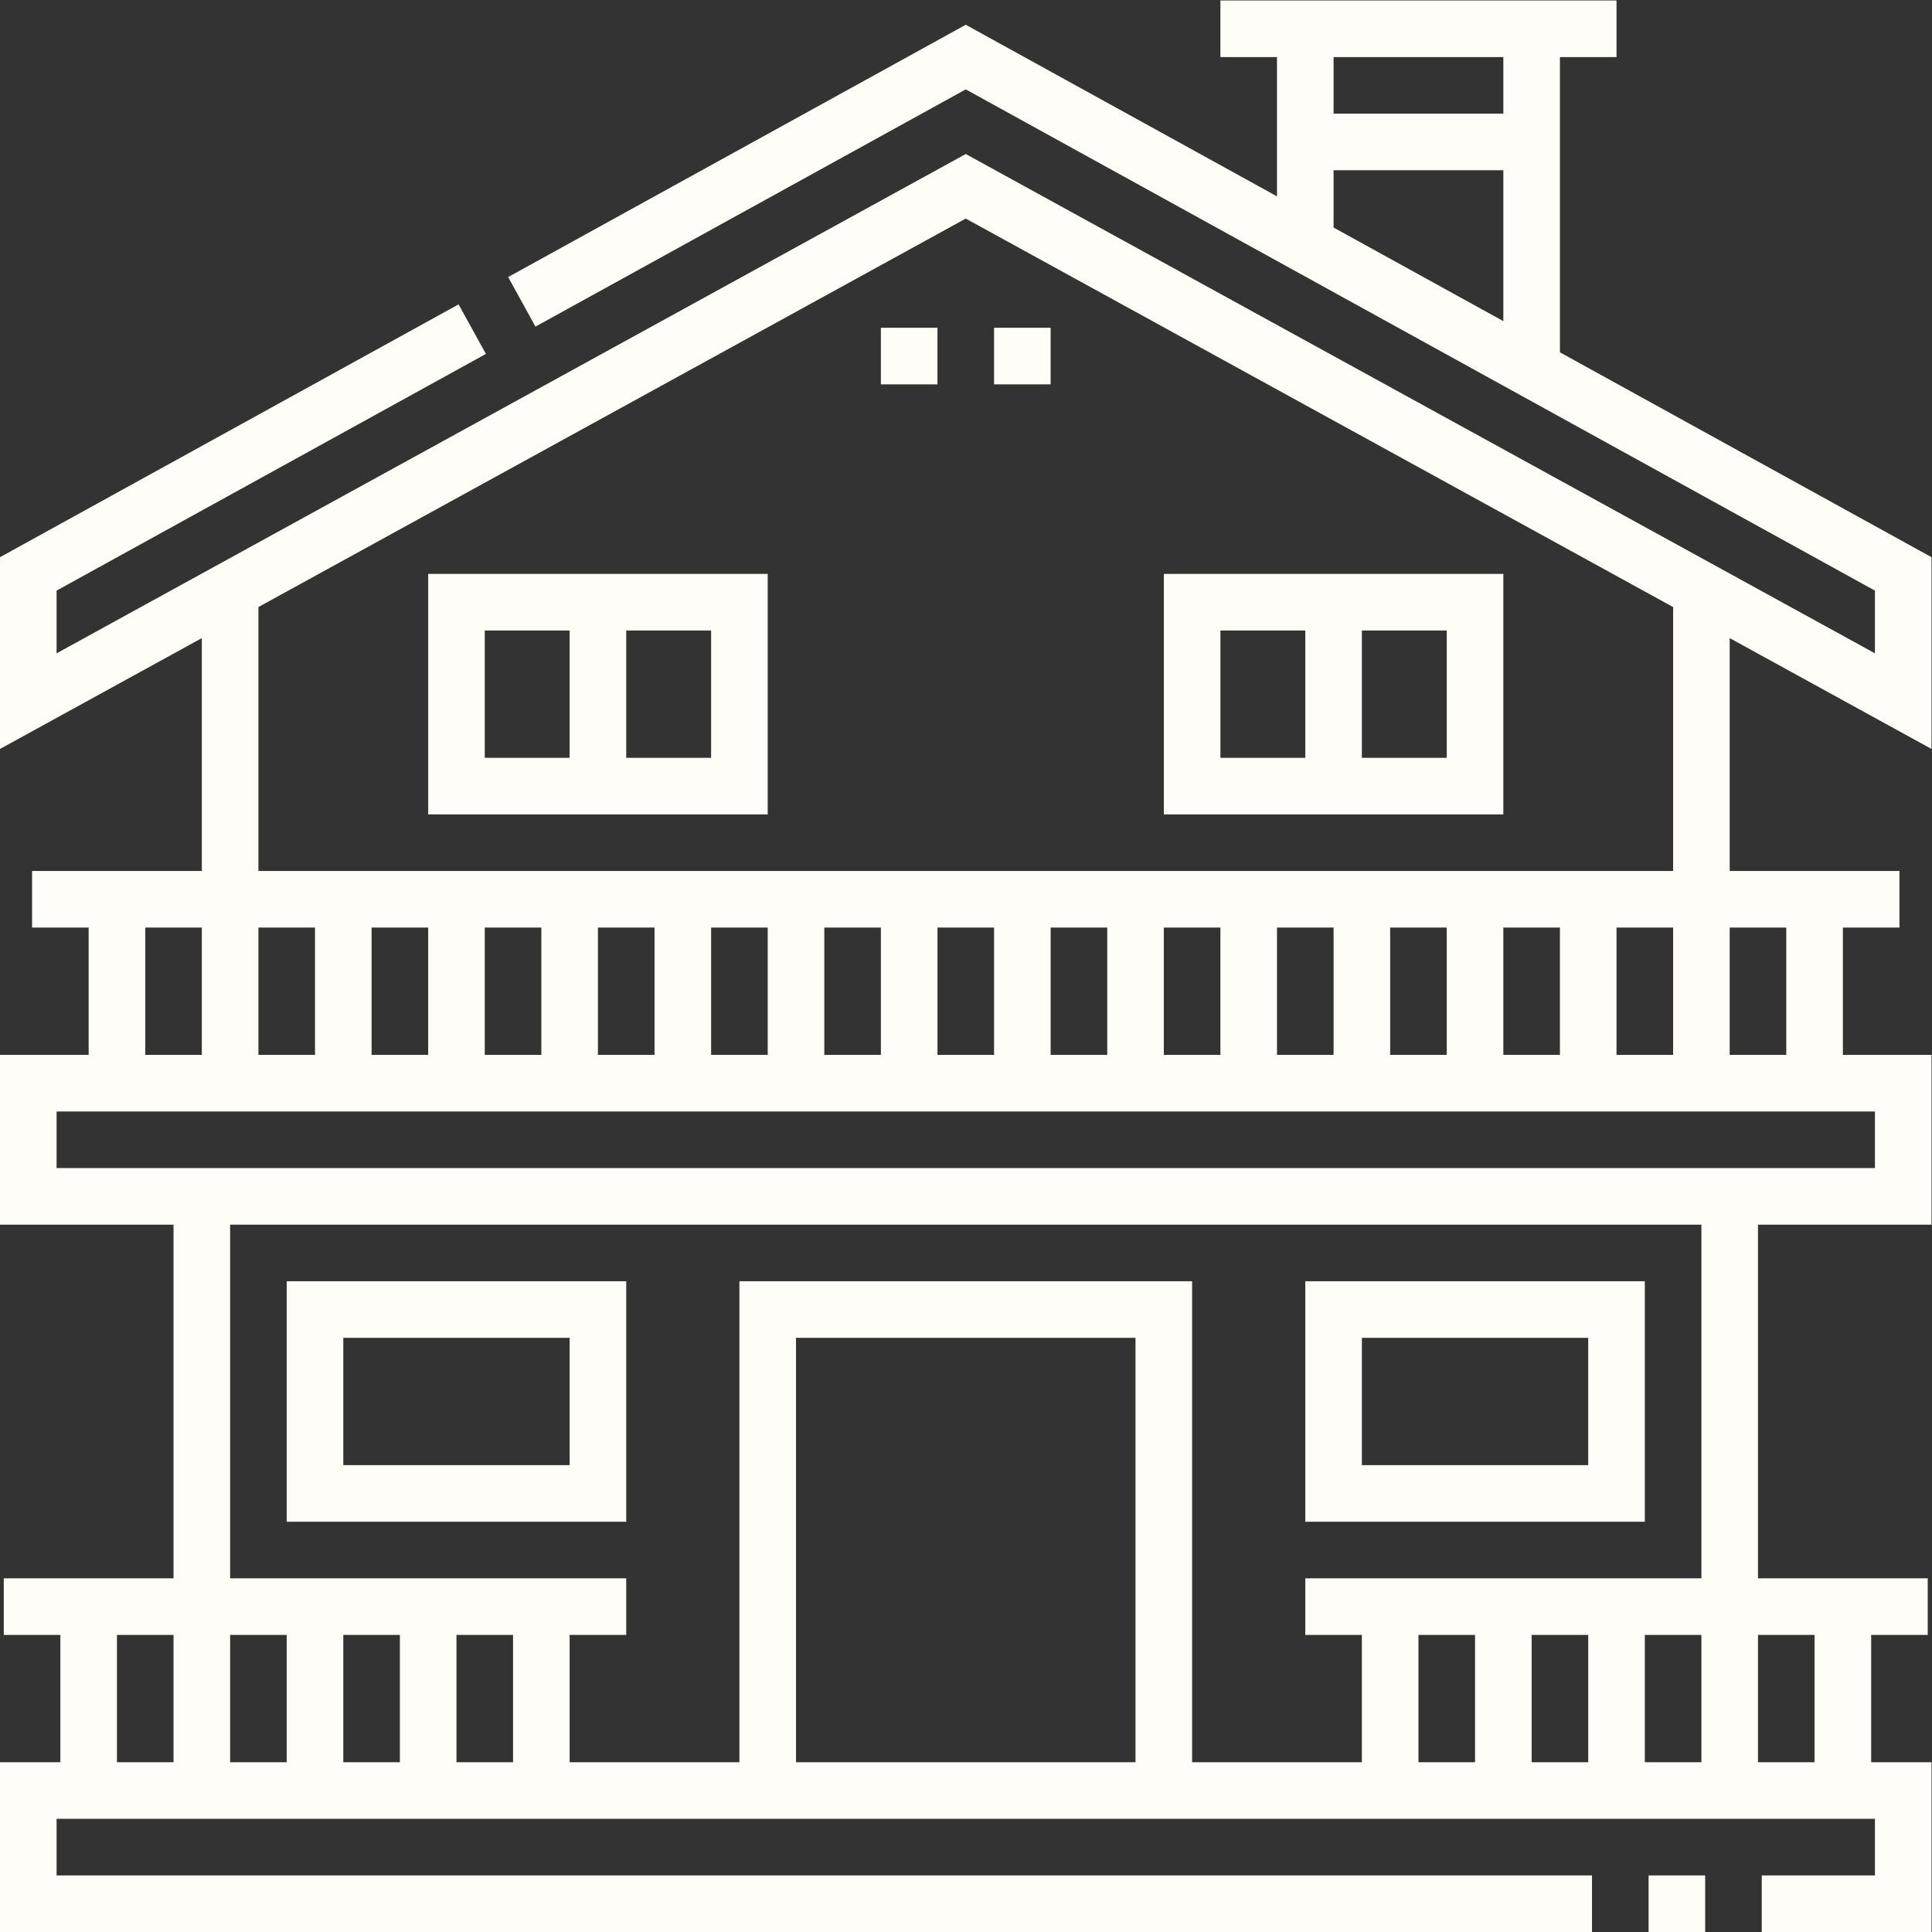
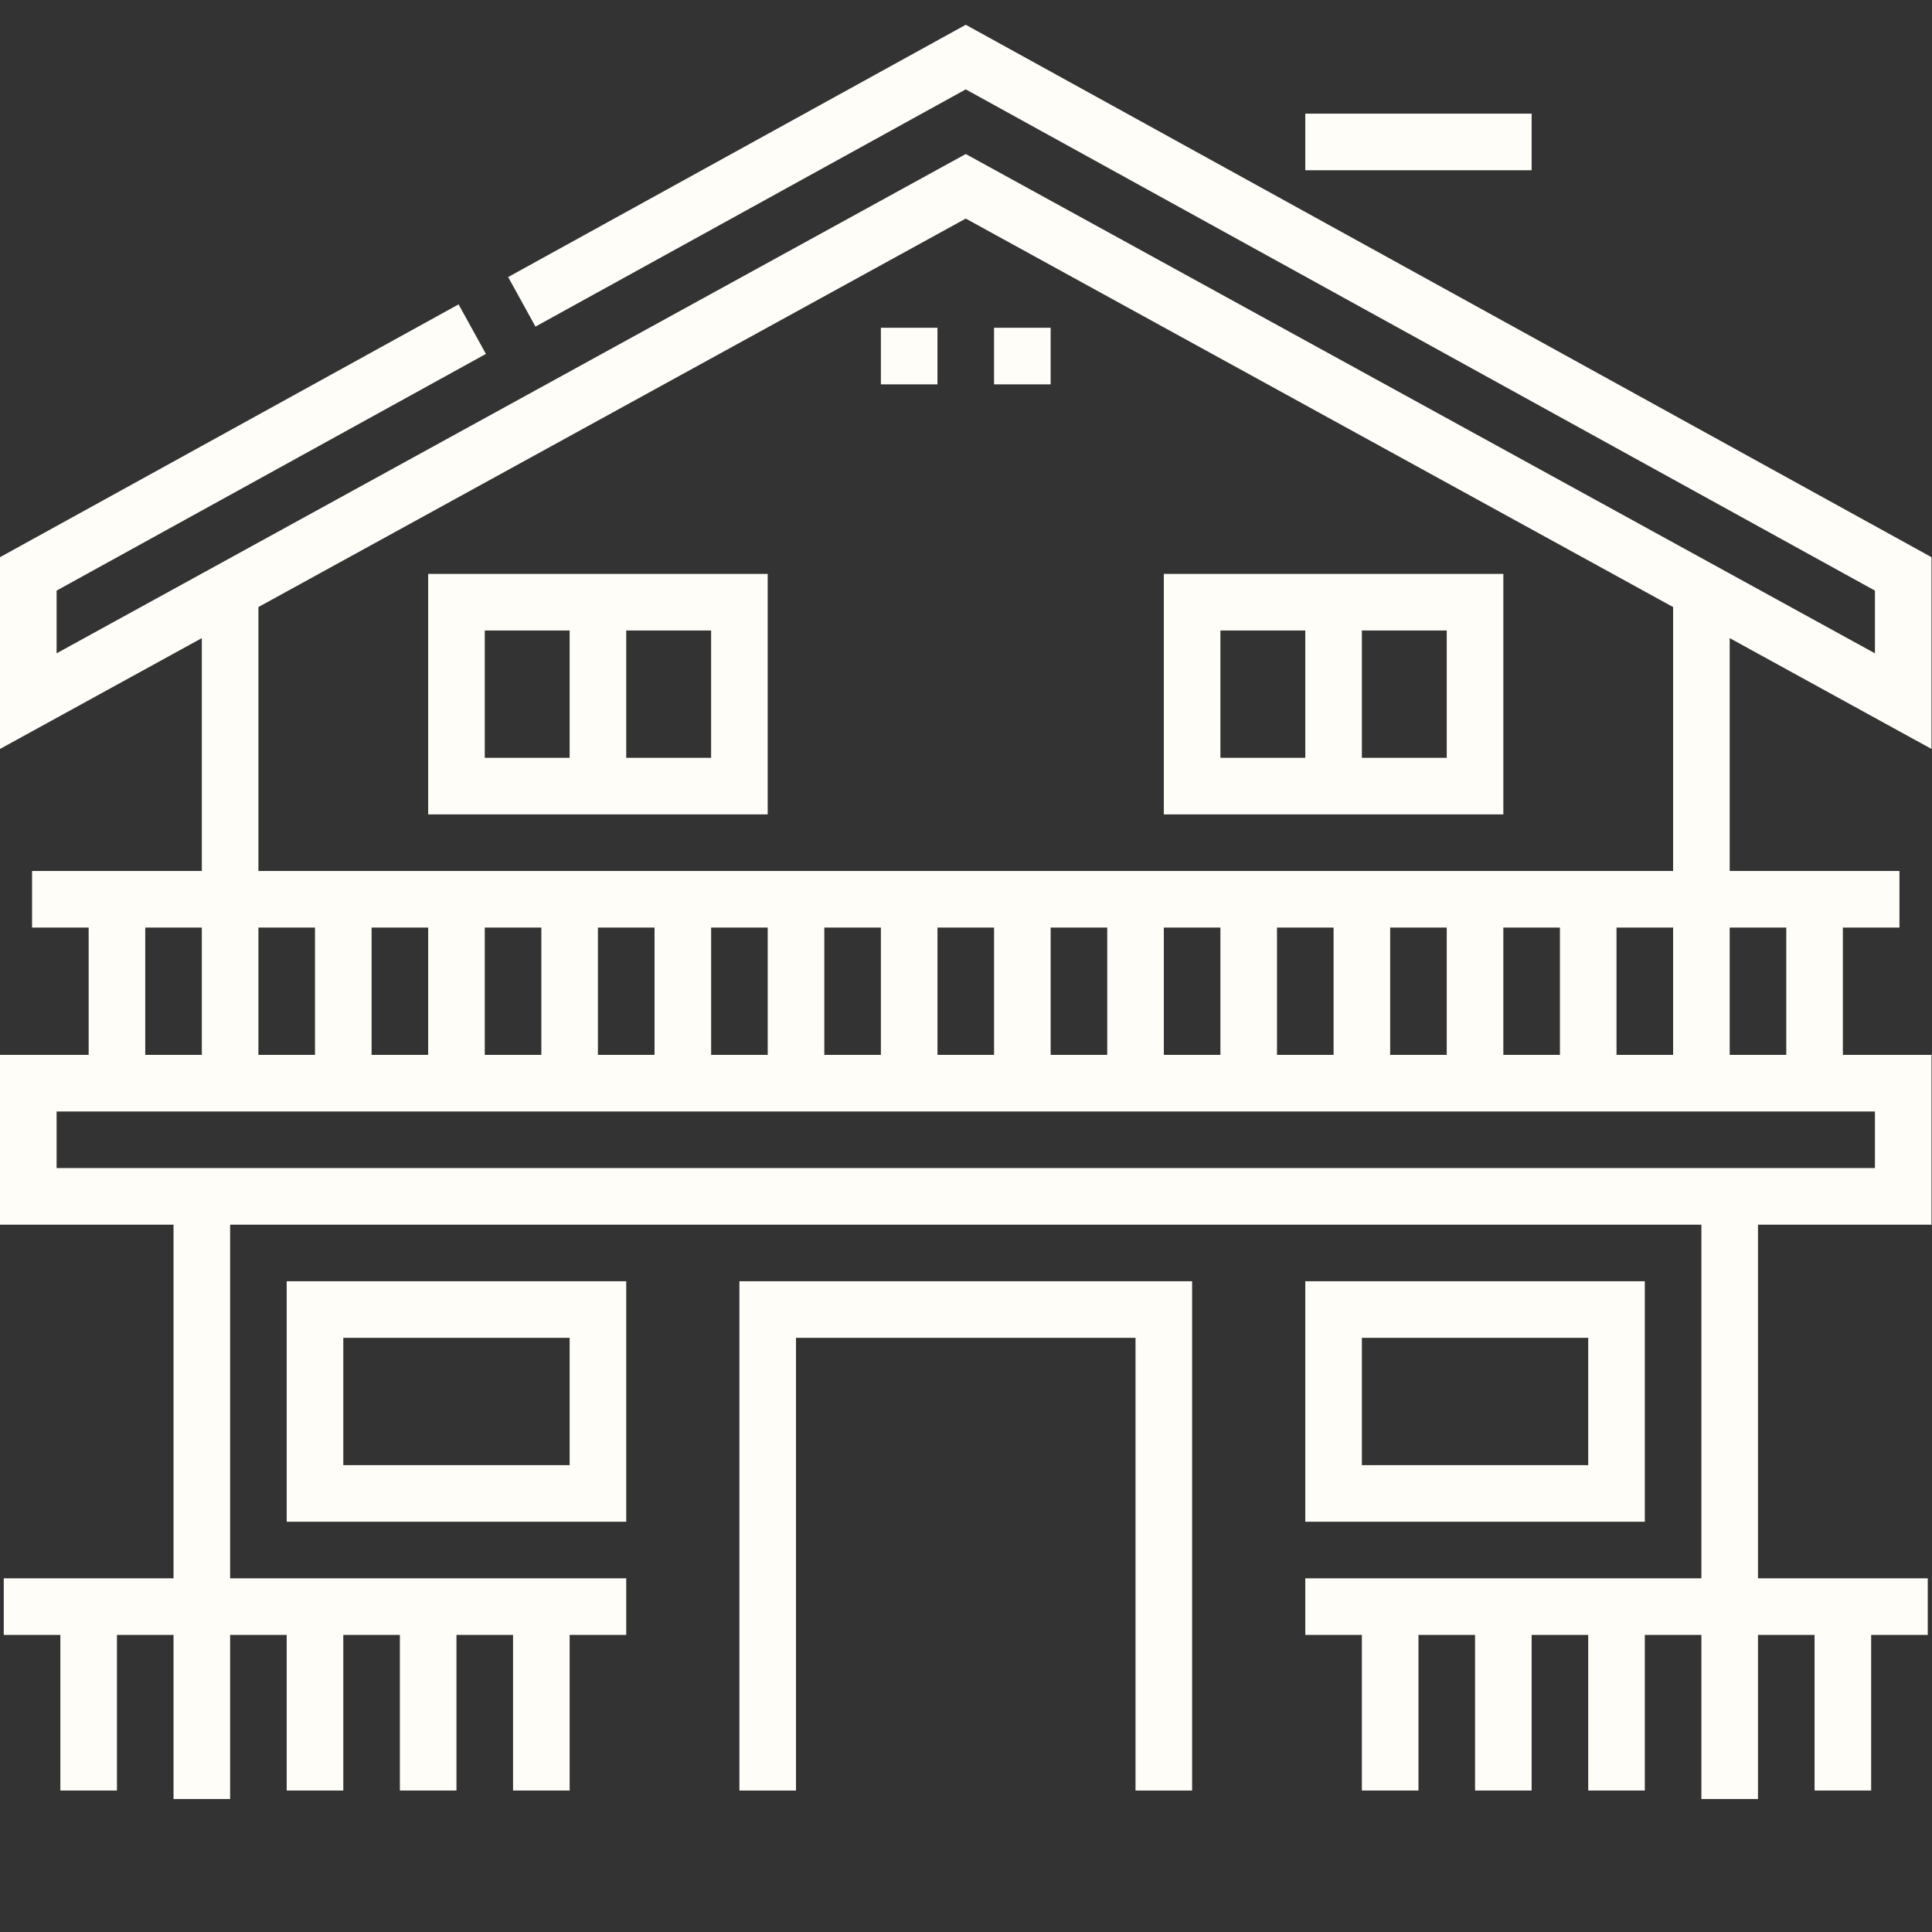
<svg xmlns="http://www.w3.org/2000/svg" version="1.1" id="svg609" xml:space="preserve" width="300" height="300" viewBox="0 0 682.667 682.667">
  <rect x="0" y="0" width="682.667" height="682.667" fill="#333333" stroke="none" />
  <g width="100%" height="100%" transform="matrix(1,0,0,1,0,0)">
    <defs id="defs613">
      <clipPath clipPathUnits="userSpaceOnUse" id="clipPath623">
-         <path d="M 0,512 H 512 V 0 H 0 Z" id="path621" fill="#fffdf7" fill-opacity="1" data-original-color="#000000ff" stroke="none" stroke-opacity="1" />
+         <path d="M 0,512 H 512 V 0 H 0 " id="path621" fill="#fffdf7" fill-opacity="1" data-original-color="#000000ff" stroke="none" stroke-opacity="1" />
      </clipPath>
      <clipPath clipPathUnits="userSpaceOnUse" id="clipPath641">
        <path d="M 0,512 H 512 V 0 H 0 Z" id="path639" fill="#fffdf7" fill-opacity="1" data-original-color="#000000ff" stroke="none" stroke-opacity="1" />
      </clipPath>
      <clipPath clipPathUnits="userSpaceOnUse" id="clipPath675">
        <path d="M 0,512 H 512 V 0 H 0 Z" id="path673" fill="#fffdf7" fill-opacity="1" data-original-color="#000000ff" stroke="none" stroke-opacity="1" />
      </clipPath>
    </defs>
    <g id="g615" transform="matrix(1.333,0,0,-1.333,0,682.667)">
      <g id="g617">
        <g id="g619" clip-path="url(#clipPath623)">
          <g id="g625" transform="translate(467.001,7.5)">
-             <path d="m 0,0 h 37.499 v 30 h -497 V 0 h 414.5 m 15,0 h 15" style="stroke-linecap: butt; stroke-linejoin: miter; stroke-miterlimit: 22.926; stroke-dasharray: none;" id="path627" fill="none" fill-opacity="1" stroke="#fffdf7" stroke-opacity="1" data-original-stroke-color="#000000ff" stroke-width="15" data-original-stroke-width="15" />
-           </g>
+             </g>
          <path d="m 7.5,195 h 497 v 30 H 7.5 Z" style="stroke-linecap: butt; stroke-linejoin: miter; stroke-miterlimit: 22.926; stroke-dasharray: none;" id="path629" fill="none" fill-opacity="1" stroke="#fffdf7" stroke-opacity="1" data-original-stroke-color="#000000ff" stroke-width="15" data-original-stroke-width="15" />
        </g>
      </g>
      <g id="g631" transform="translate(451.001,355.653)">
        <path d="m 0,0 v -132.903 m 7.5,-27.75 v -159.75 m -405.002,159.75 v -159.75 M -390.002,0 v -132.903" style="stroke-linecap: butt; stroke-linejoin: miter; stroke-miterlimit: 22.926; stroke-dasharray: none;" id="path633" fill="none" fill-opacity="1" stroke="#fffdf7" stroke-opacity="1" data-original-stroke-color="#000000ff" stroke-width="15" data-original-stroke-width="15" />
      </g>
      <g id="g635">
        <g id="g637" clip-path="url(#clipPath641)">
          <g id="g643" transform="translate(138.319,432.122)">
            <path d="M 0,0 117.681,64.878 366.18,-72.121 v -33.728 l -248.499,136.47 -248.499,-136.47 v 33.728 l 117.68,64.878" style="stroke-linecap: butt; stroke-linejoin: miter; stroke-miterlimit: 22.926; stroke-dasharray: none;" id="path645" fill="none" fill-opacity="1" stroke="#fffdf7" stroke-opacity="1" data-original-stroke-color="#000000ff" stroke-width="15" data-original-stroke-width="15" />
          </g>
          <g id="g647" transform="translate(165.998,86.251)">
            <path d="m 0,0 h -164.998 m 7.5,187.5 h 495 M 180.003,388.25 h 60 M 345.002,0 H 180.004" style="stroke-linecap: butt; stroke-linejoin: miter; stroke-miterlimit: 22.926; stroke-dasharray: none;" id="path649" fill="none" fill-opacity="1" stroke="#fffdf7" stroke-opacity="1" data-original-stroke-color="#000000ff" stroke-width="15" data-original-stroke-width="15" />
          </g>
          <g id="g651" transform="translate(83.499,37.5)">
            <path d="M 0,0 V 48.75 M 30,0 v 48.75 m 29.999,0 V 0 m 285.003,0 v 48.75 m -59.999,0 V 0 m 29.999,0 V 48.75 M 405.001,0 V 48.75 M -59.999,0 v 48.75" style="stroke-linecap: butt; stroke-linejoin: miter; stroke-miterlimit: 22.926; stroke-dasharray: none;" id="path653" fill="none" fill-opacity="1" stroke="#fffdf7" stroke-opacity="1" data-original-stroke-color="#000000ff" stroke-width="15" data-original-stroke-width="15" />
          </g>
        </g>
      </g>
      <g id="g655" transform="translate(90.999,225)">
        <path d="M 0,0 V 48.75 M 30,0 v 48.75 m 29.999,0 V 0 m 270.003,0 v 48.75 m -59.999,0 V 0 m 29.999,0 V 48.75 M 390.001,0 V 48.75 M 180.004,0 v 48.75 m -59.999,0 V 0 m 29.999,0 V 48.75 M 240.003,0 V 48.75 M 210.004,0 V 48.75 M 90.005,0 V 48.75 M -59.999,0 v 48.75" style="stroke-linecap: butt; stroke-linejoin: miter; stroke-miterlimit: 22.926; stroke-dasharray: none;" id="path657" fill="none" fill-opacity="1" stroke="#fffdf7" stroke-opacity="1" data-original-stroke-color="#000000ff" stroke-width="15" data-original-stroke-width="15" />
      </g>
      <path d="m 83.499,116.25 h 74.999 V 165 H 83.499 Z m 37.5,187.5 h 74.999 v 48.75 h -74.999 z m 195.003,0 h 74.999 v 48.75 h -74.999 z m 37.5,-187.5 h 74.999 V 165 H 353.502 Z M 203.5,37.5 V 165 h 105 V 37.5" style="stroke-linecap: butt; stroke-linejoin: miter; stroke-miterlimit: 22.926; stroke-dasharray: none;" id="path659" fill="none" fill-opacity="1" stroke="#fffdf7" stroke-opacity="1" data-original-stroke-color="#000000ff" stroke-width="15" data-original-stroke-width="15" />
      <g id="g661" transform="translate(158.498,352.5)">
        <path d="M 0,0 V -48.75" style="stroke-linecap: butt; stroke-linejoin: miter; stroke-miterlimit: 22.926; stroke-dasharray: none;" id="path663" fill="none" fill-opacity="1" stroke="#fffdf7" stroke-opacity="1" data-original-stroke-color="#000000ff" stroke-width="15" data-original-stroke-width="15" />
      </g>
      <g id="g665" transform="translate(353.502,352.5)">
        <path d="M 0,0 V -48.75" style="stroke-linecap: butt; stroke-linejoin: miter; stroke-miterlimit: 22.926; stroke-dasharray: none;" id="path667" fill="none" fill-opacity="1" stroke="#fffdf7" stroke-opacity="1" data-original-stroke-color="#000000ff" stroke-width="15" data-original-stroke-width="15" />
      </g>
      <g id="g669">
        <g id="g671" clip-path="url(#clipPath675)">
          <g id="g677" transform="translate(346.001,447.382)">
-             <path d="m 0,0 v 57.118 m 60,0 v -90.197 m -82.5,90.197 h 105" style="stroke-linecap: butt; stroke-linejoin: miter; stroke-miterlimit: 22.926; stroke-dasharray: none;" id="path679" fill="none" fill-opacity="1" stroke="#fffdf7" stroke-opacity="1" data-original-stroke-color="#000000ff" stroke-width="15" data-original-stroke-width="15" />
-           </g>
+             </g>
        </g>
      </g>
      <g id="g681" transform="translate(233.5,417.744)">
        <path d="M 0,0 H 15 M 30,0 H 45" style="stroke-linecap: butt; stroke-linejoin: miter; stroke-miterlimit: 2.613; stroke-dasharray: none;" id="path683" fill="none" fill-opacity="1" stroke="#fffdf7" stroke-opacity="1" data-original-stroke-color="#000000ff" stroke-width="15" data-original-stroke-width="15" />
      </g>
    </g>
  </g>
</svg>